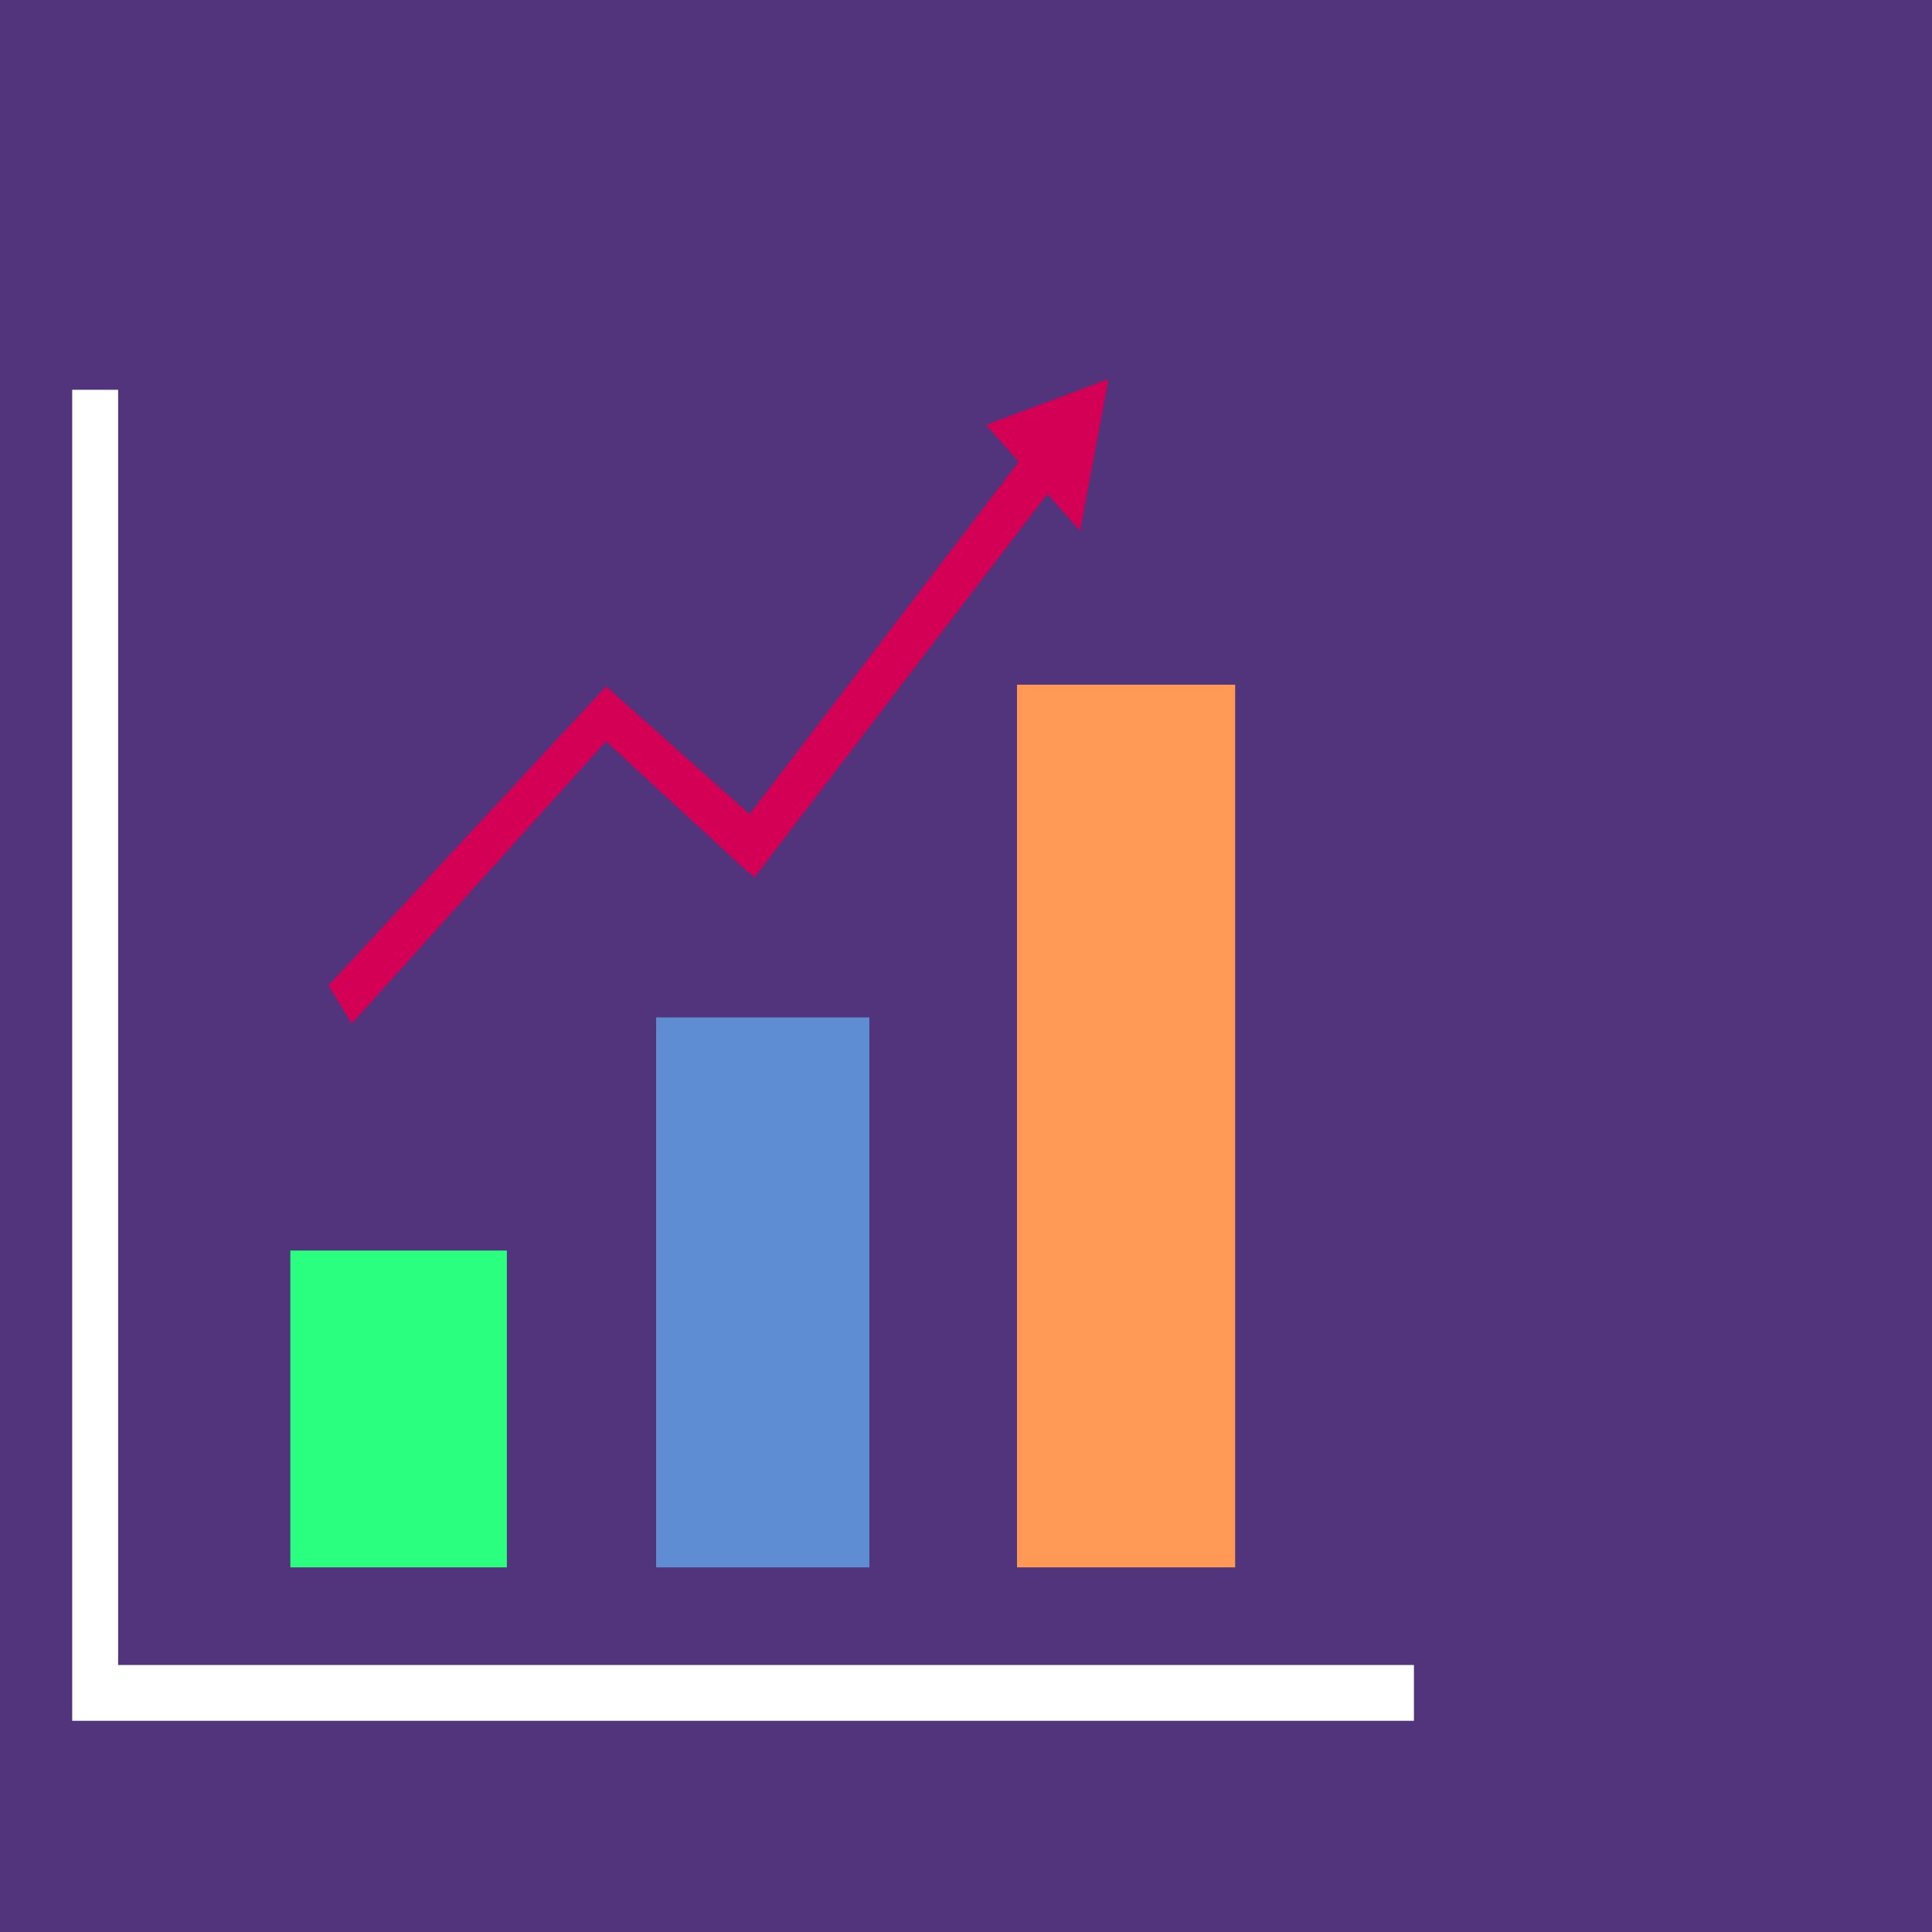
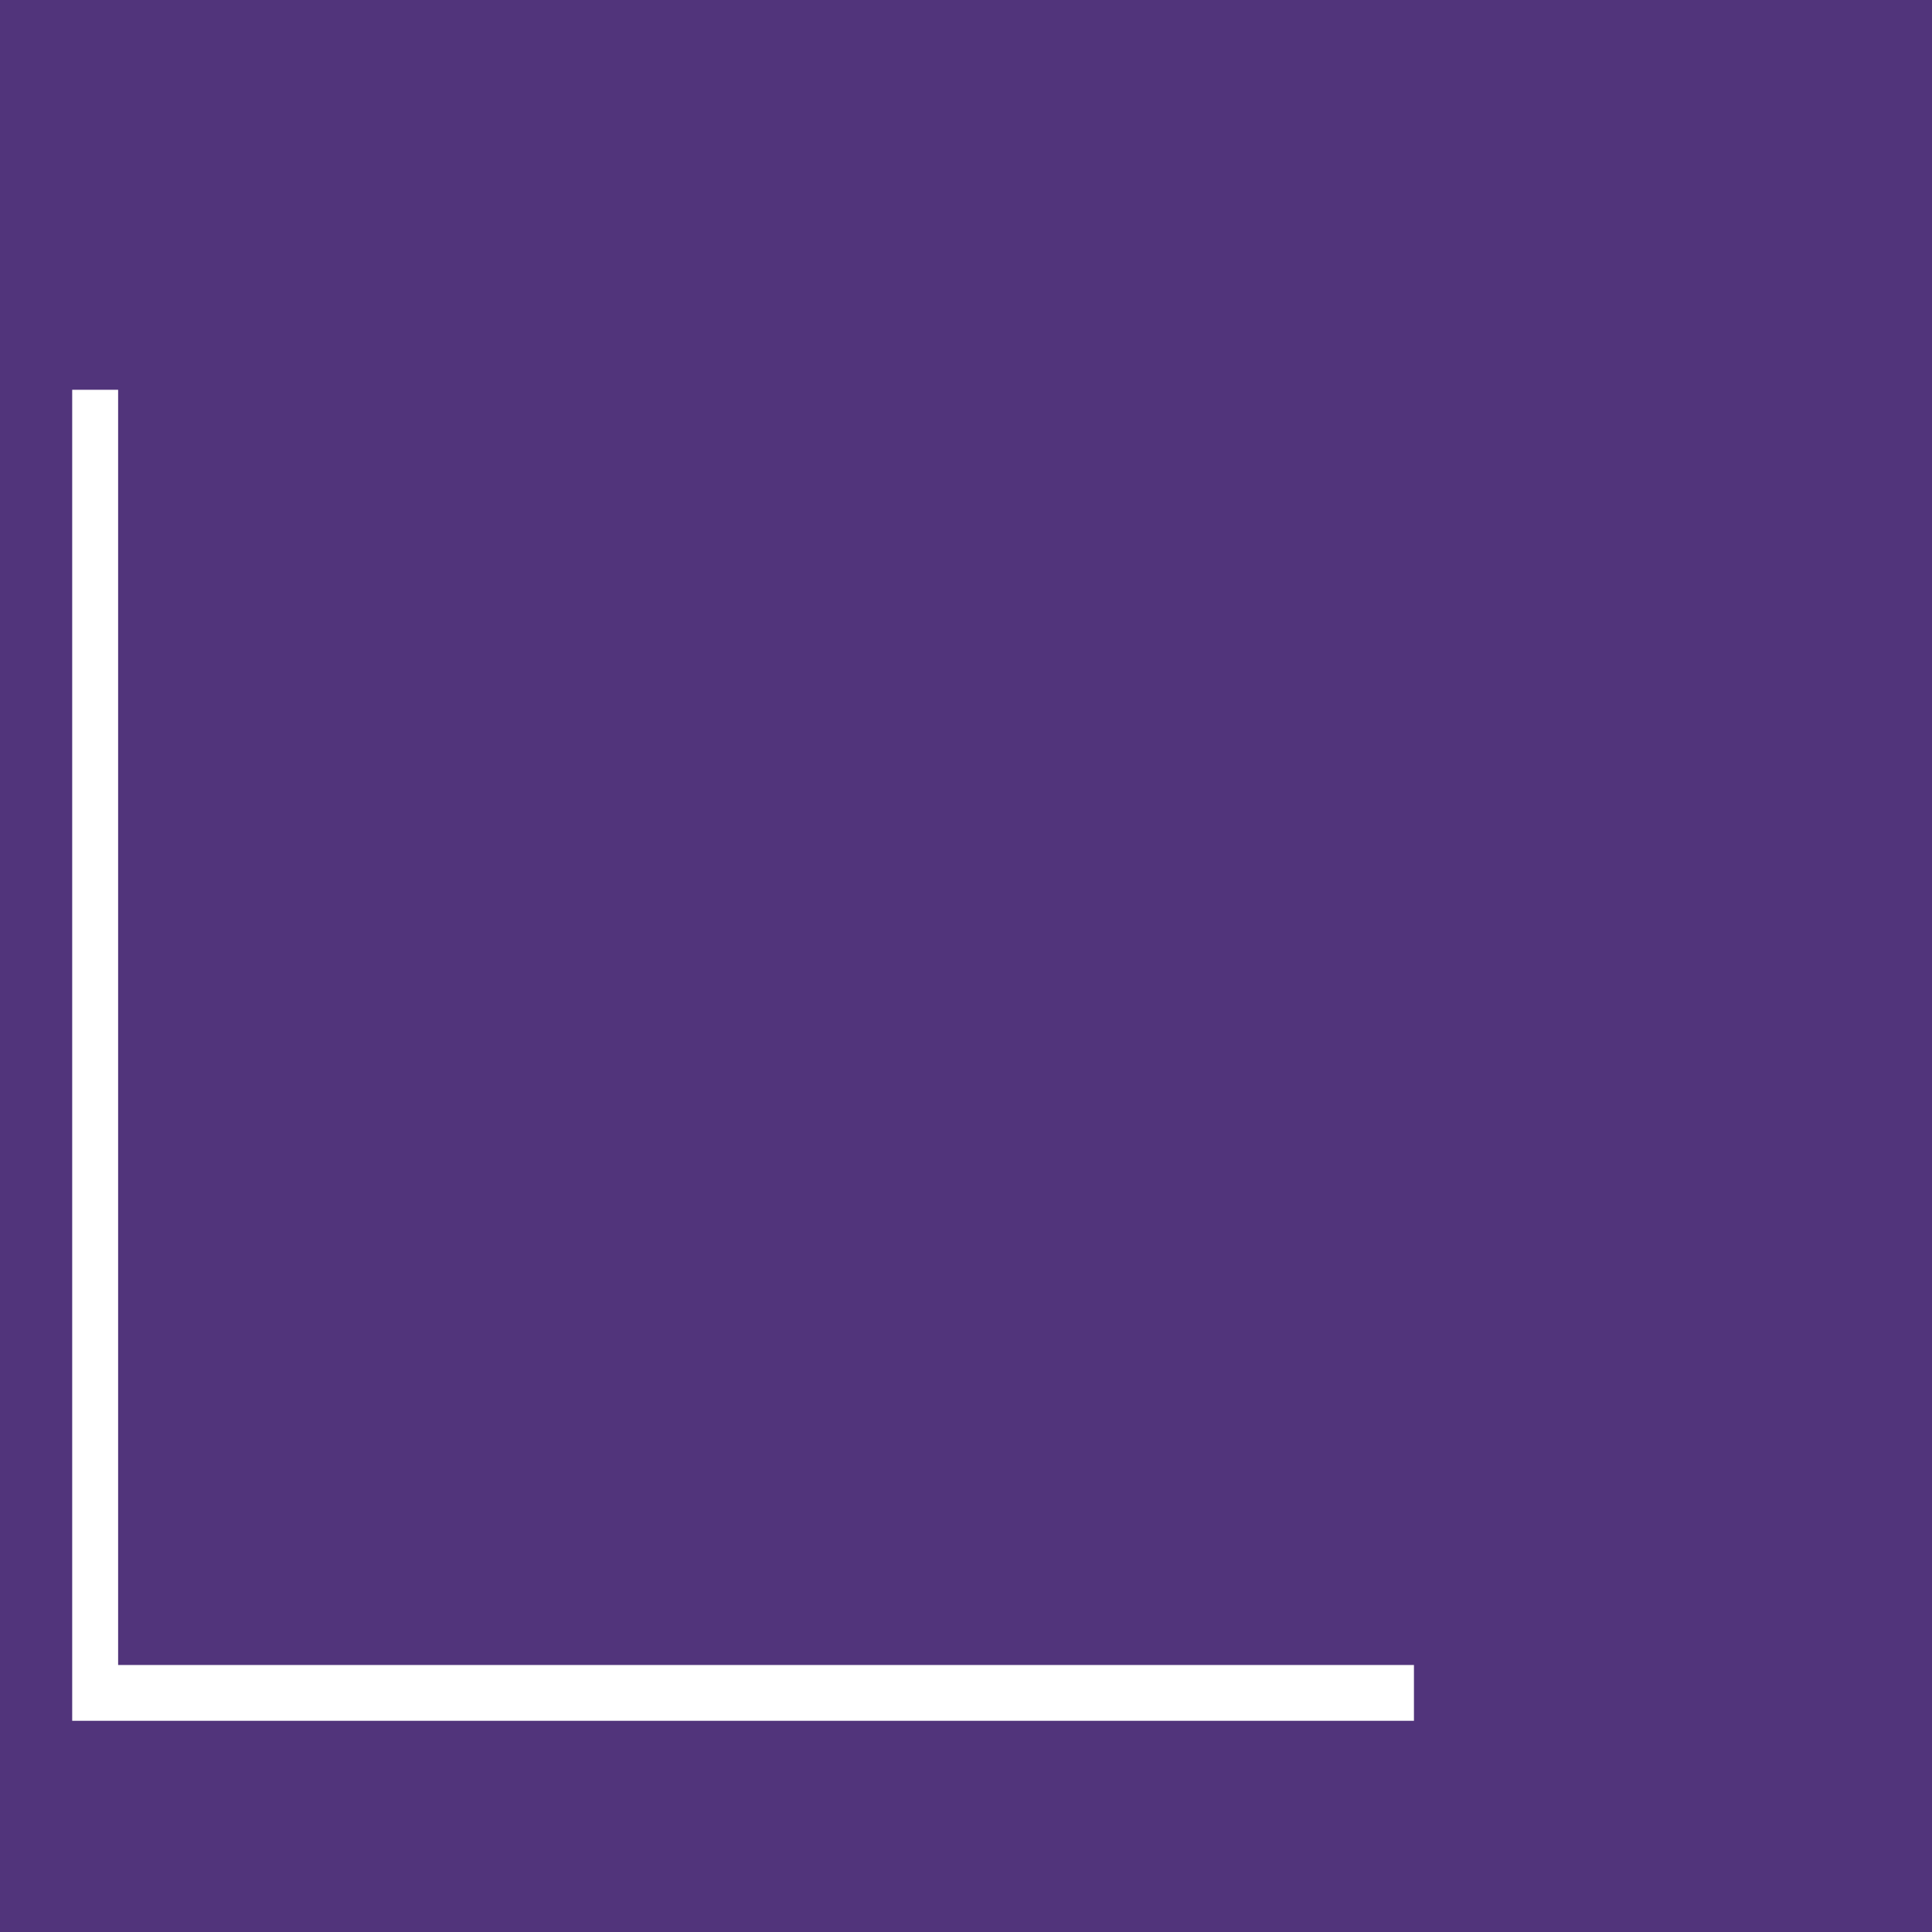
<svg xmlns="http://www.w3.org/2000/svg" xmlns:ns1="http://www.inkscape.org/namespaces/inkscape" xmlns:ns2="http://sodipodi.sourceforge.net/DTD/sodipodi-0.dtd" width="500" height="500" viewBox="0 0 132.292 132.292" version="1.1" id="svg3125" ns1:version="1.1.2 (0a00cf5339, 2022-02-04)" ns2:docname="charts.svg">
  <rect x="0" y="0" width="132.292" height="132.292" fill="#333333" stroke="none" />
  <ns2:namedview id="namedview3127" pagecolor="#ffffff" bordercolor="#666666" borderopacity="1.0" ns1:pageshadow="2" ns1:pageopacity="0" ns1:pagecheckerboard="true" ns1:document-units="mm" showgrid="false" units="px" width="500px" ns1:zoom="1.0973349" ns1:cx="174.96937" ns1:cy="307.1077" ns1:window-width="1908" ns1:window-height="1043" ns1:window-x="0" ns1:window-y="25" ns1:window-maximized="1" ns1:current-layer="g16589" ns1:snap-grids="false" ns1:snap-to-guides="false" />
  <defs id="defs3122">
    <ns1:path-effect effect="bspline" id="path-effect1974" is_visible="true" lpeversion="1" weight="33.333" steps="2" helper_size="0" apply_no_weight="true" apply_with_weight="true" only_selected="false" />
    <radialGradient fx="0" fy="0" cx="0" cy="0" r="1" gradientUnits="userSpaceOnUse" gradientTransform="matrix(114.082,0,0,168.921,-121.501,239.575)" spreadMethod="pad" id="radialGradient9528">
      <stop style="stop-opacity:1;stop-color:#fefefe" offset="0" id="stop9522" />
      <stop style="stop-opacity:1;stop-color:#fefefe" offset="0.317" id="stop9524" />
      <stop style="stop-opacity:1;stop-color:#e3ecf5" offset="1" id="stop9526" />
    </radialGradient>
    <clipPath clipPathUnits="userSpaceOnUse" id="clipPath14238">
-       <path d="m 1250,212.469 c -552.285,0 -1000,447.722 -1000,1000.001 0,552.29 447.715,1000 1000,1000 552.29,0 1000,-447.71 1000,-1000 C 2250,660.191 1802.29,212.469 1250,212.469 Z" id="path14236" />
-     </clipPath>
+       </clipPath>
    <radialGradient fx="0" fy="0" cx="0" cy="0" r="1" gradientUnits="userSpaceOnUse" gradientTransform="matrix(1000,0,0,-1000,1250,1212.47)" spreadMethod="pad" id="radialGradient14246">
      <stop style="stop-opacity:1;stop-color:#7a787b" offset="0" id="stop14240" />
      <stop style="stop-opacity:1;stop-color:#ffffff" offset="0.93" id="stop14242" />
      <stop style="stop-opacity:1;stop-color:#ffffff" offset="1" id="stop14244" />
    </radialGradient>
  </defs>
  <g ns1:groupmode="layer" id="layer2" ns1:label="background" style="display:inline;opacity:0.997">
    <rect style="display:inline;opacity:0.488;fill:#7137c8;stroke-width:0.263" id="rect4098" width="132.292" height="132.292" x="0" y="0" />
    <g id="g5781" transform="matrix(0.035,0,0,-0.035,-1025.593,370.144)" />
  </g>
  <g ns1:groupmode="layer" id="layer18" ns1:label="chart">
    <g id="g16589" transform="matrix(0.035,0,0,-0.035,-1872.433,795.934)" style="display:inline;opacity:0.997">
-       <path d="m 55914.543,19674.574 h -426.803 v 1726.896 h 426.803 v -1726.896" style="fill:#ff9955;fill-opacity:1;fill-rule:nonzero;stroke:none;stroke-width:0.354" id="path16635" />
      <path d="m 56264.329,19374.413 h -2625 v 2603.989 h 89.853 v -2494.84 h 2535.147 v -109.149" style="fill:#ffffff;fill-opacity:1;fill-rule:nonzero;stroke:none;stroke-width:0.354" id="path16637" />
-       <path d="m 55198.925,19674.574 h -417.176 v 1075.899 h 417.176 v -1075.899" style="fill:#5f8dd3;fill-opacity:1;fill-rule:nonzero;stroke:none;stroke-width:0.354" id="path16639" />
-       <path d="m 54489.726,19674.574 h -423.594 v 619.811 h 423.594 v -619.811" style="fill:#2aff80;fill-opacity:1;fill-rule:nonzero;stroke:none;stroke-width:0.354" id="path16641" />
-       <path d="m 55524.997,21881.883 -560.399,-733.873 -280.705,250.108 -543.099,-585.079 45.488,-74.65 497.364,552.1 269.492,-248.003 21.209,-17.62 15.406,20.076 572.79,750.011 18.291,23.974 -55.837,62.956" style="fill:#d40055;fill-opacity:1;fill-rule:nonzero;stroke:none;stroke-width:0.354" id="path16643" />
-       <path d="m 55427.249,21909.677 65.593,-73.91 -0.674,-0.935 52.628,-59.292 0.674,0.897 65.561,-73.871 55.741,296.847 -239.523,-89.736" style="fill:#d40055;fill-opacity:1;fill-rule:nonzero;stroke:none;stroke-width:0.354" id="path16645" />
+       <path d="m 55198.925,19674.574 h -417.176 h 417.176 v -1075.899" style="fill:#5f8dd3;fill-opacity:1;fill-rule:nonzero;stroke:none;stroke-width:0.354" id="path16639" />
    </g>
  </g>
</svg>